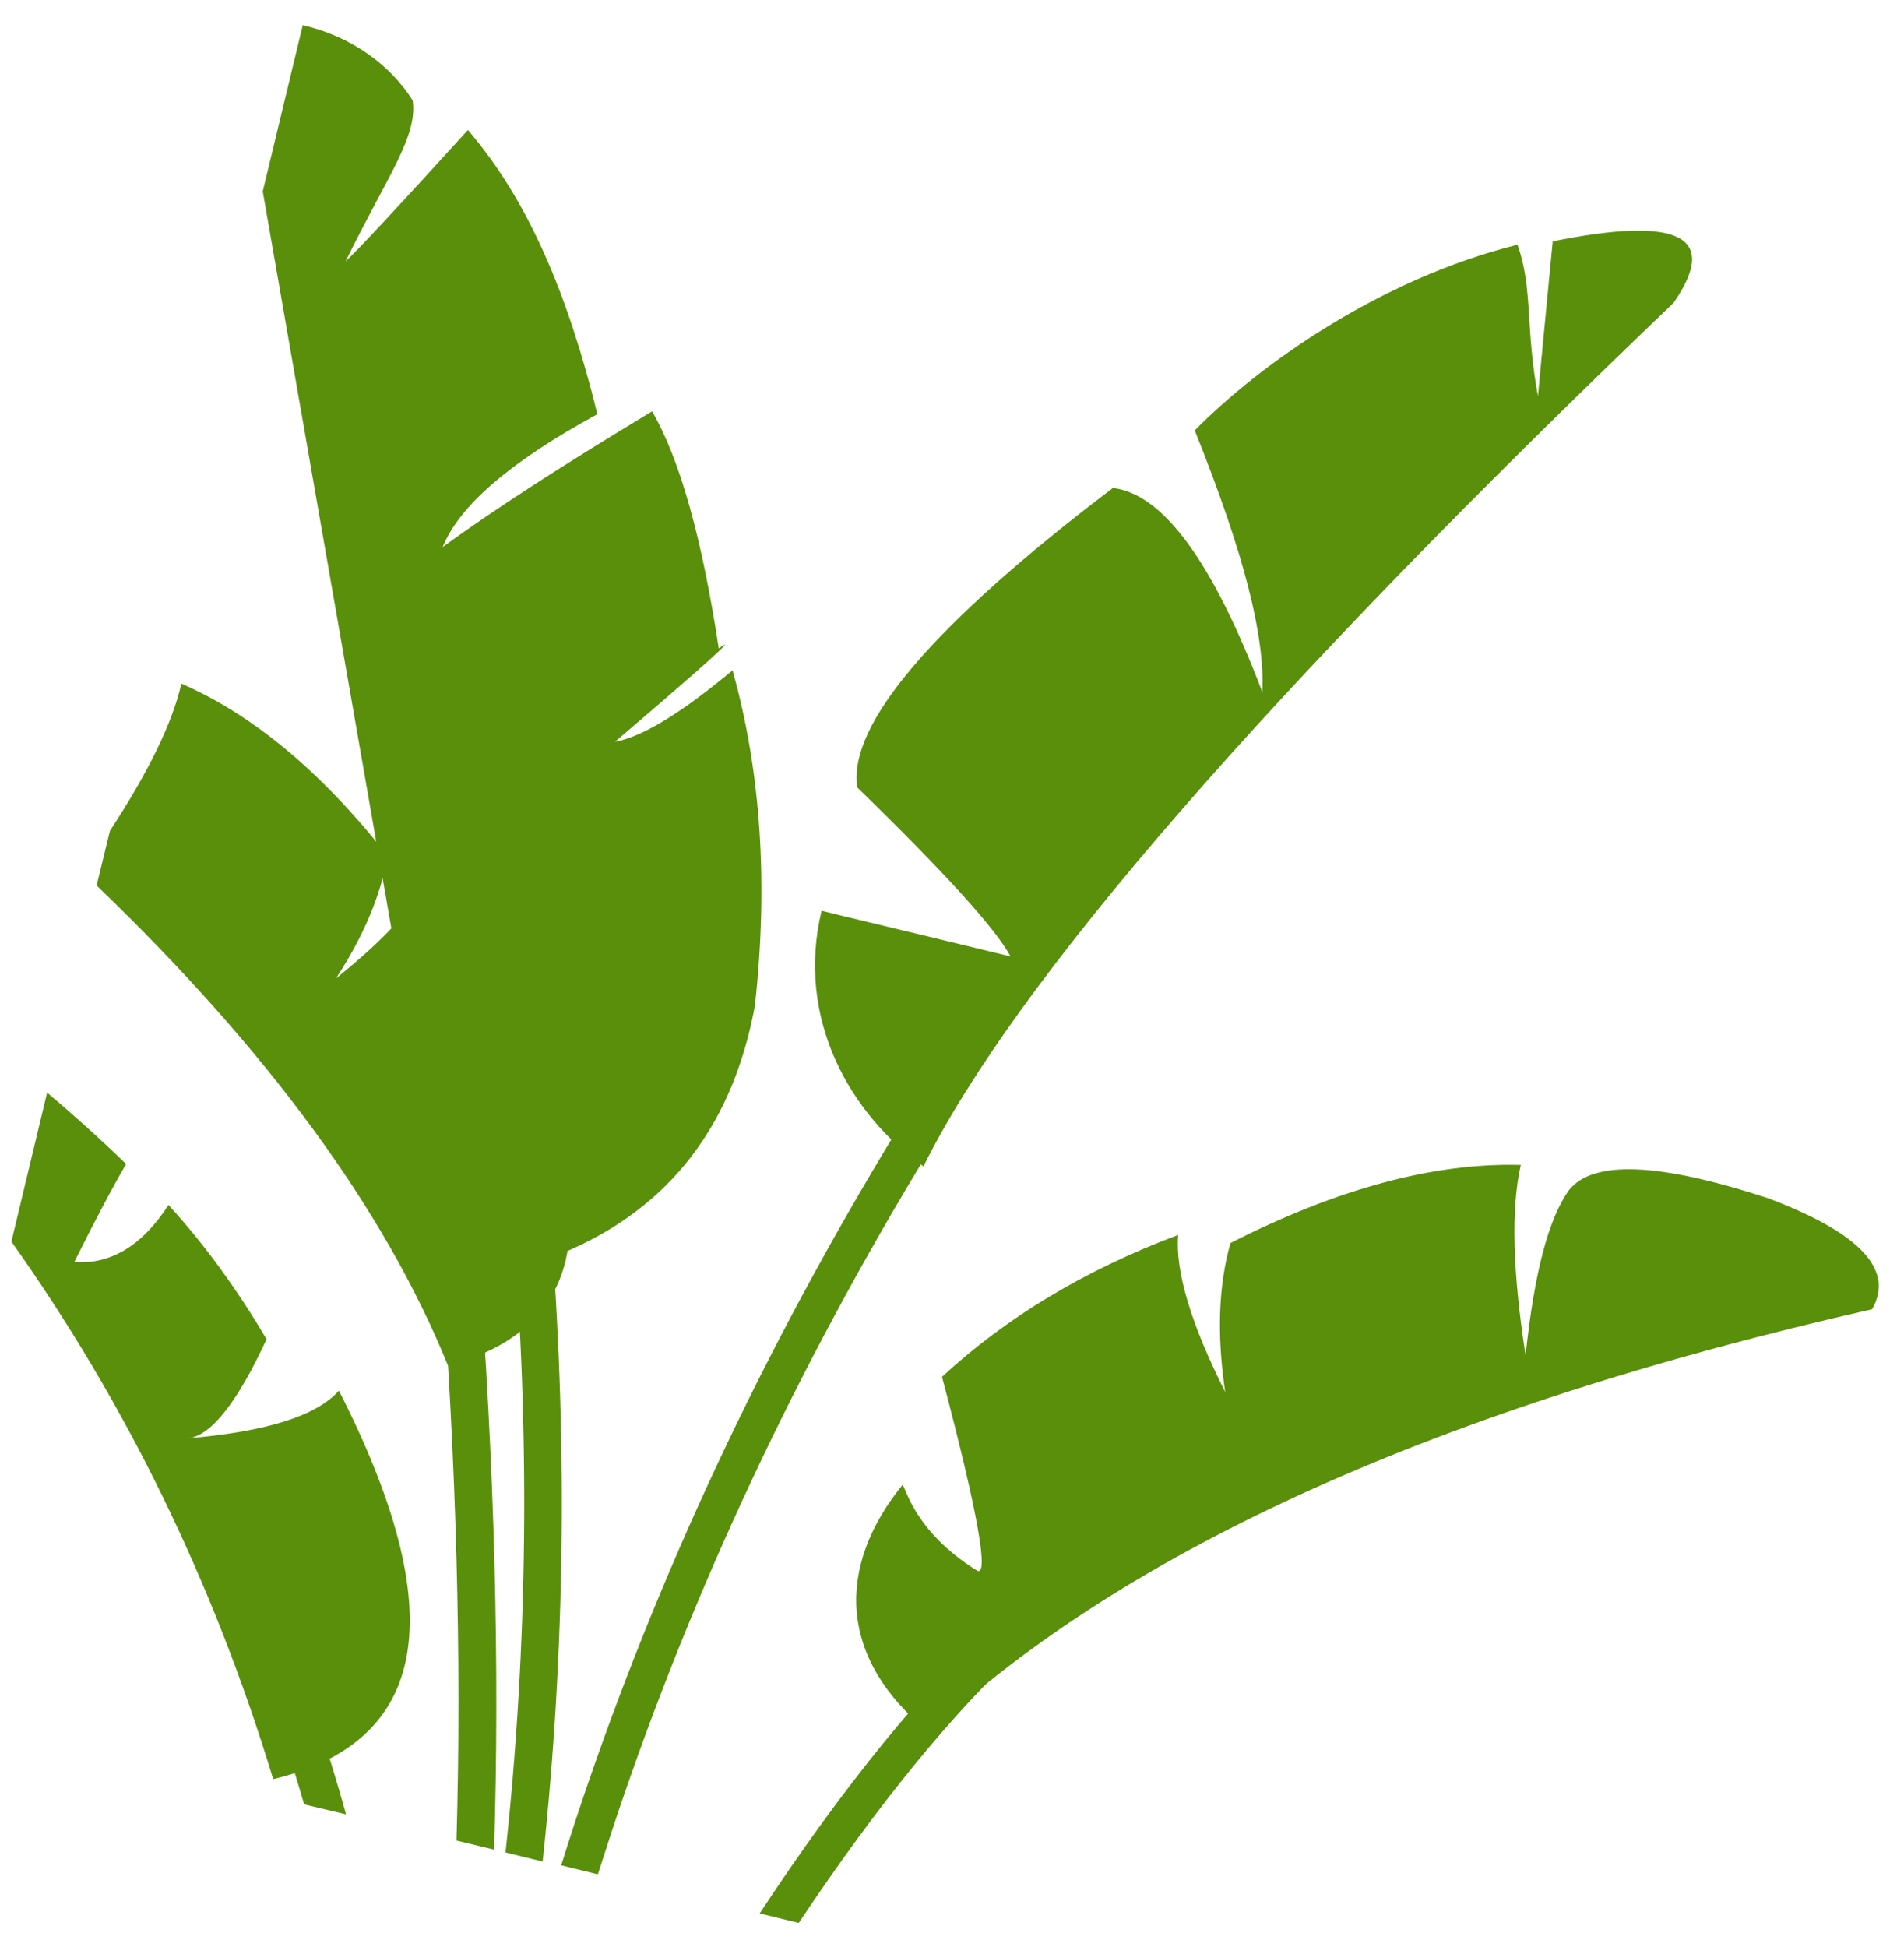
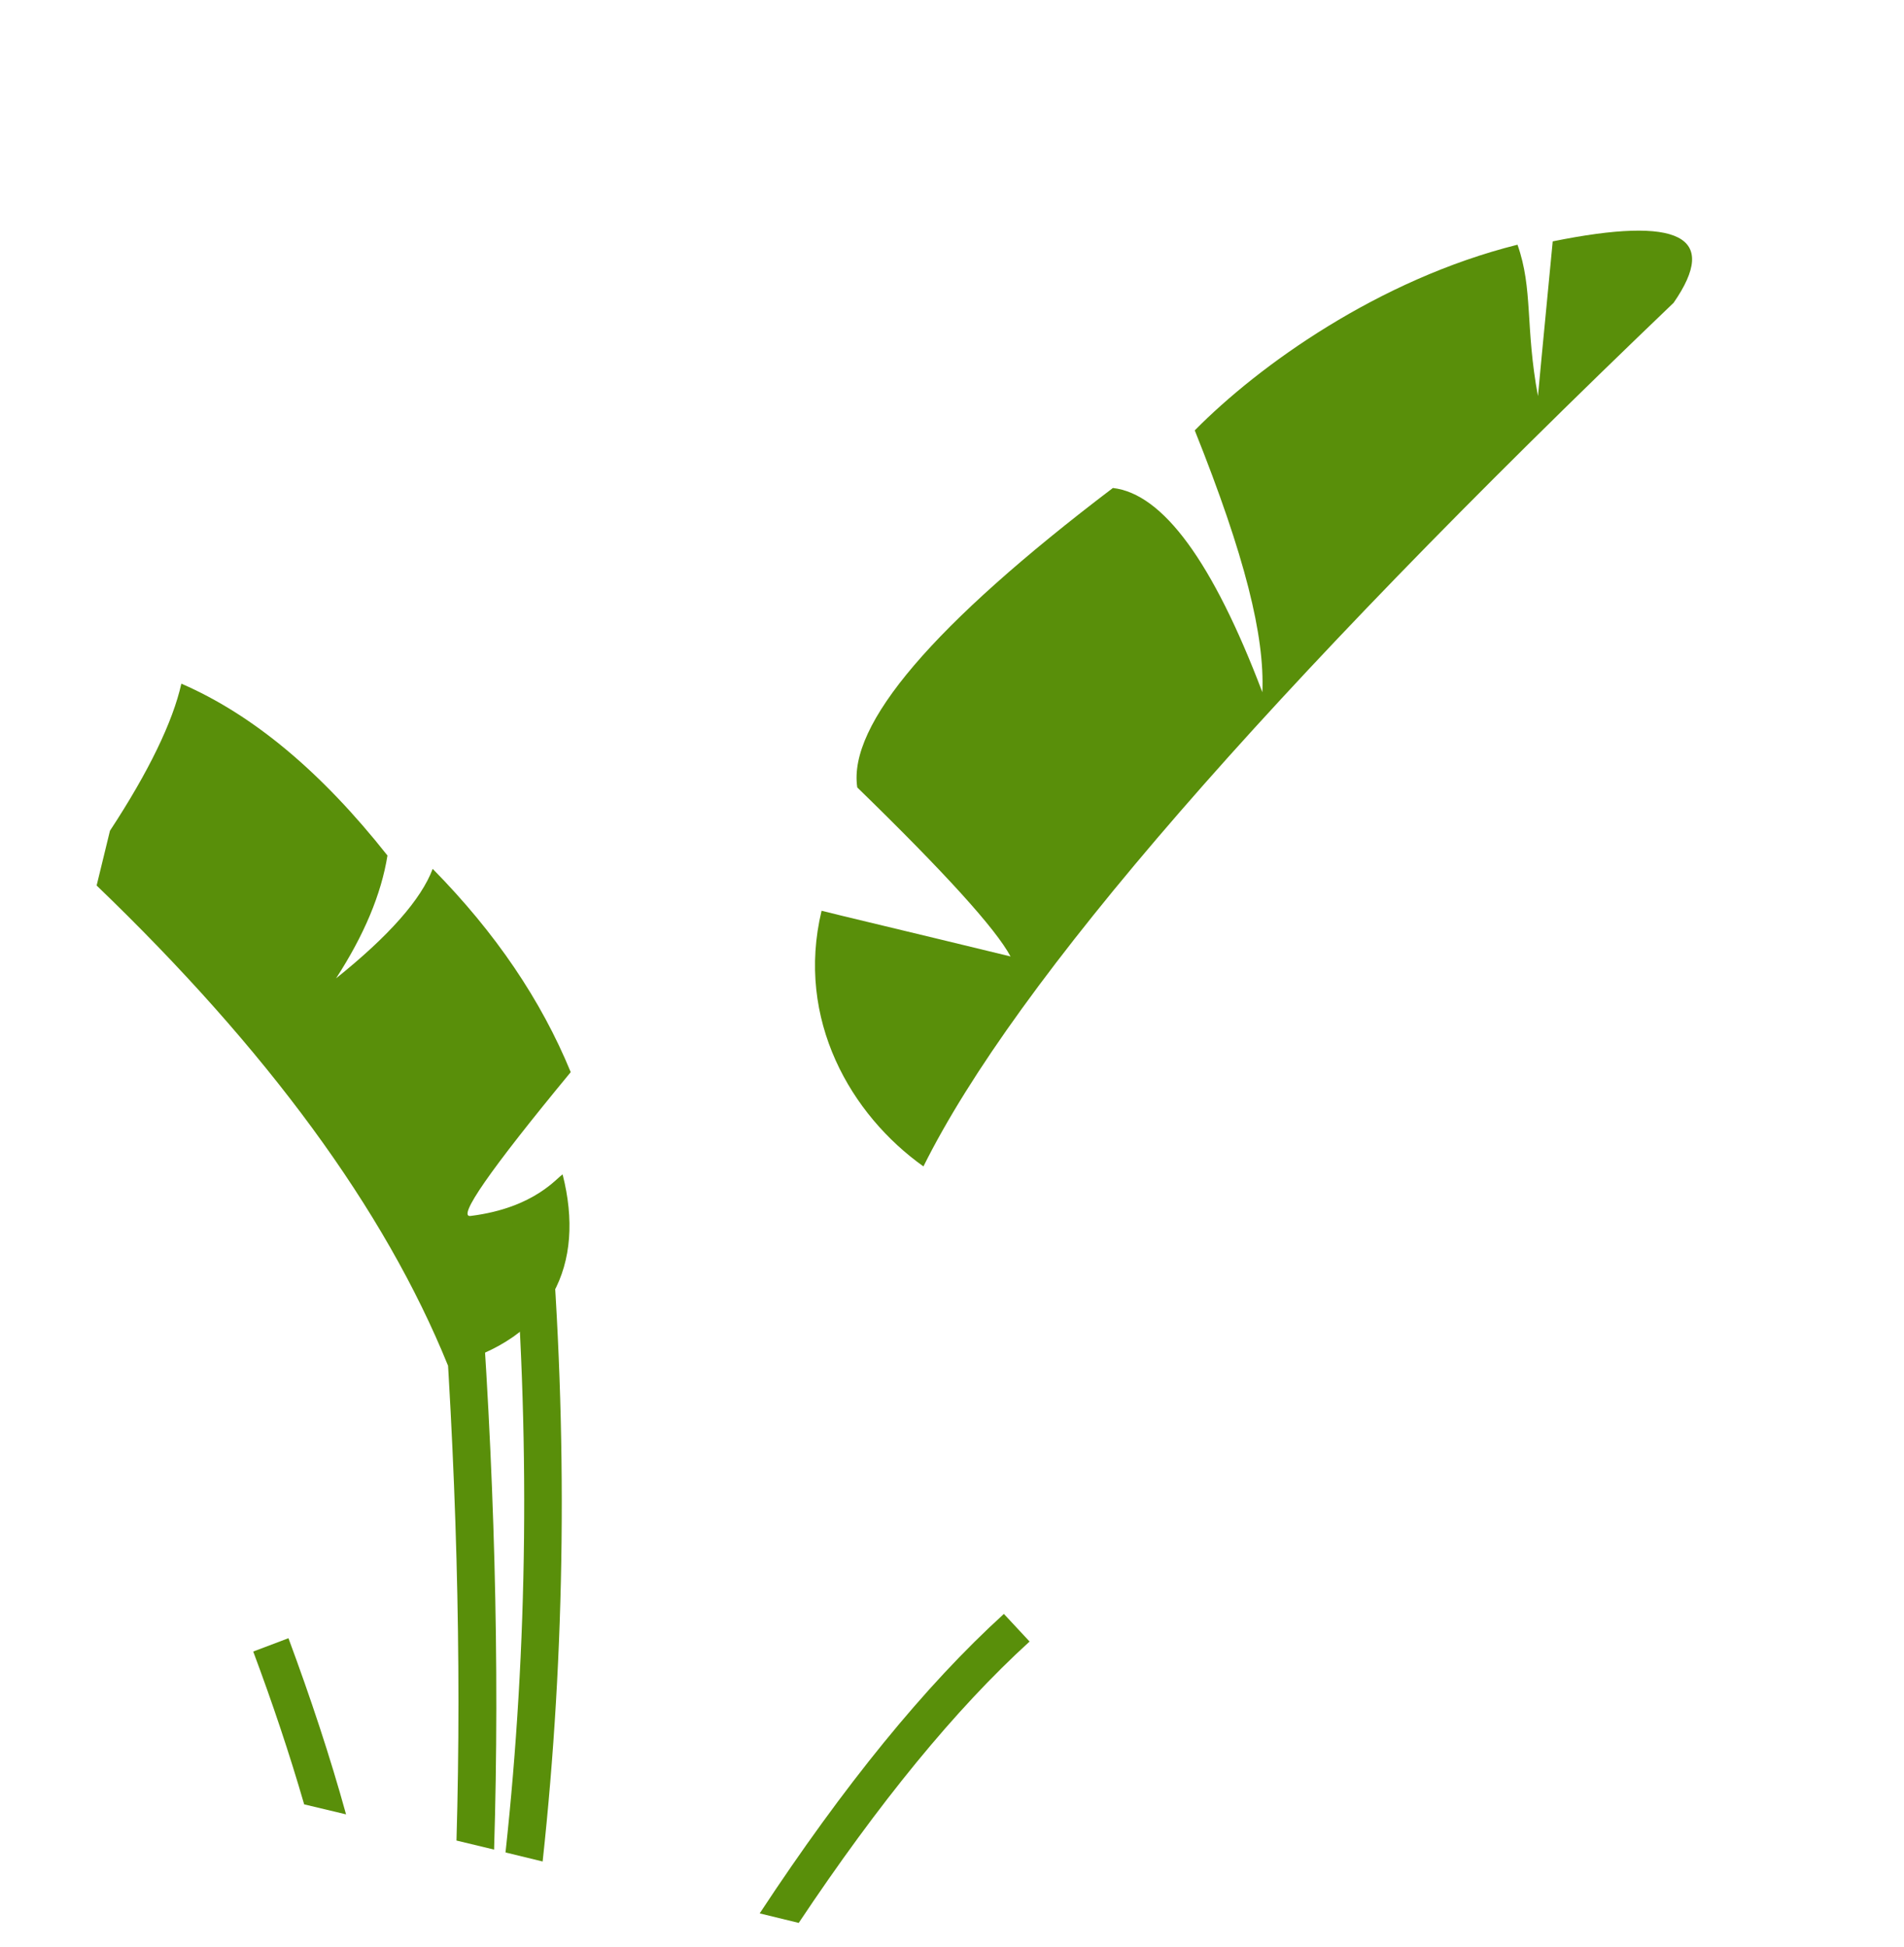
<svg xmlns="http://www.w3.org/2000/svg" xmlns:xlink="http://www.w3.org/1999/xlink" version="1.1" id="Layer_1" x="0px" y="0px" viewBox="0 0 400 409" style="enable-background:new 0 0 400 409;" xml:space="preserve">
  <style type="text/css">
	.st0{clip-path:url(#SVGID_00000098186427571413594330000006974913103616016007_);}
	.st1{clip-path:url(#SVGID_00000093150736030366858550000003883938404245119155_);fill:#598F0A;}
</style>
  <g>
    <defs>
      <rect id="SVGID_1_" x="2.3" y="5.4" width="392.4" height="398.5" />
    </defs>
    <clipPath id="SVGID_00000150101823865229590940000005852188104509130634_">
      <use xlink:href="#SVGID_1_" style="overflow:visible;" />
    </clipPath>
    <g style="clip-path:url(#SVGID_00000150101823865229590940000005852188104509130634_);">
      <defs>
        <rect id="SVGID_00000039849417269575686940000011758104268497883528_" x="2.3" y="5.4" width="392.4" height="398.5" />
      </defs>
      <clipPath id="SVGID_00000137812010387975259640000002484024885756386962_">
        <use xlink:href="#SVGID_00000039849417269575686940000011758104268497883528_" style="overflow:visible;" />
      </clipPath>
      <path style="clip-path:url(#SVGID_00000137812010387975259640000002484024885756386962_);fill:#598F0A;" d="M38.1,143.6    c15,6.5,29.4,18.5,43.3,36.1c-1.3,8.1-4.9,16.7-10.8,25.8c11.1-8.9,17.9-16.6,20.3-23c13.2,13.4,22.8,27.6,29,42.7    c-17.1,20.7-24,30.7-21,30.2c13.6-1.7,18.3-8.3,19.3-8.7c4.8,18.8-2.2,34.5-24.1,40.1C80.8,254,56.1,220.4,20.3,186l2.8-11.5    C31.3,162,36.3,151.6,38.1,143.6" />
-       <path style="clip-path:url(#SVGID_00000137812010387975259640000002484024885756386962_);fill:#598F0A;" d="M86.7,21.1    c1.1,7.6-5.4,16-14.1,33.8c2.5-2.3,11.1-11.5,25.7-27.6c12.7,14.8,21,34.5,27.2,59.7c-18.2,9.9-29,19.2-32.5,27.9    c10.7-7.8,25.4-17.3,44-28.5c5.9,10.2,10.5,26.8,14,49.8c4.5-3.2-2.8,3.4-21.8,19.6c5.7-1,13.9-6,24.7-15    c6,21.4,7.5,44.9,4.7,70.4c-6.1,33.2-27.3,52.6-63.4,58.3c0,0-13.3-76.5-40-229.3l8.4-34.9C73.7,7.6,82,13.6,86.7,21.1" />
      <path style="clip-path:url(#SVGID_00000137812010387975259640000002484024885756386962_);fill:#598F0A;" d="M172.6,191.3    c-5.5,22.9,6.2,42.9,21.4,53.7c19.3-38.8,71.8-99.3,157.6-181.4c9.7-14,1.2-18.3-25.4-12.9c-2.1,21.6-3.1,32.5-3.1,32.5    c-2.7-14.5-1-22.5-4.3-31.8c-29.2,7.3-54.4,25.4-67.8,39c10.6,26.5,14.7,43.2,14.2,55c-10.4-27.4-20.9-41.7-31.4-42.9    c-37.8,28.7-55.7,49.7-53.7,62.9c18.4,17.9,29.1,29.7,32.2,35.5C189.7,195.4,176.5,192.3,172.6,191.3" />
      <path style="clip-path:url(#SVGID_00000137812010387975259640000002484024885756386962_);fill:#598F0A;" d="M100.5,263.8    c3.4,44.3,4.5,85.9,3.3,124.7l-7.9-1.9c1.1-38.1,0-78.9-3.3-122.3L100.5,263.8z" />
-       <path style="clip-path:url(#SVGID_00000137812010387975259640000002484024885756386962_);fill:#598F0A;" d="M197.7,237.6    c-28,45.3-50.2,91.8-66.6,139.4c-1.9,5.5-3.7,11.1-5.5,16.7l-7.7-1.9c1.8-5.8,3.7-11.6,5.7-17.4c16.6-48.2,39-95.2,67.3-141    L197.7,237.6z" />
-       <path style="clip-path:url(#SVGID_00000137812010387975259640000002484024885756386962_);fill:#598F0A;" d="M189.6,311.9    c-13.7,16.9-13.9,36.2,5.7,52.1c41.6-38.8,107.6-68.5,198-89c4.7-8.3-2.5-16-21.8-23.3c-22.9-7.5-36.8-8.1-41.9-1.7    c-4.3,6-7.3,17.5-9.1,34.7c-2.7-17.4-3.1-30.8-1-40c-18.3-0.5-38.6,5-61,16.4c-2.5,8.8-2.9,19.3-1.1,31.3    c-7.2-14.3-10.5-25.3-9.9-33c-19.7,7.4-36.2,17.4-49.6,29.8c7.7,29.1,10,42.6,7.2,40.6C192.2,321.7,190.4,312.7,189.6,311.9" />
      <path style="clip-path:url(#SVGID_00000137812010387975259640000002484024885756386962_);fill:#598F0A;" d="M216.3,344.8    c-15.6,14.2-31.7,33.9-48.5,59.1l-8.2-2c17.7-26.9,34.8-47.9,51.3-62.9L216.3,344.8z" />
-       <path style="clip-path:url(#SVGID_00000137812010387975259640000002484024885756386962_);fill:#598F0A;" d="M15.6,265.1    c7.8,0.5,14.3-3.5,19.8-12c7.4,8.1,14.3,17.5,20.6,28.2c-6.1,13.2-11.6,20.2-16.4,20.8c16.4-1.4,26.9-4.7,31.6-10    c23.7,46.5,19.1,73.7-13.8,81.6c-12.6-41.5-31-79.1-55-112.9l7.5-31.3c5.1,4.3,10.6,9.2,16.6,15C23.4,249.8,19.8,256.7,15.6,265.1    " />
      <path style="clip-path:url(#SVGID_00000137812010387975259640000002484024885756386962_);fill:#598F0A;" d="M60.6,344.1    c4.6,12.4,8.7,24.7,12.1,37l-8.8-2.1c-3.1-10.7-6.7-21.4-10.7-32.1L60.6,344.1z" />
      <path style="clip-path:url(#SVGID_00000137812010387975259640000002484024885756386962_);fill:#598F0A;" d="M115.5,254.7    c3.8,46.6,3.3,92-1.5,136.3l-7.8-1.9c4.7-43.4,5.2-88,1.4-133.8L115.5,254.7z" />
    </g>
  </g>
</svg>